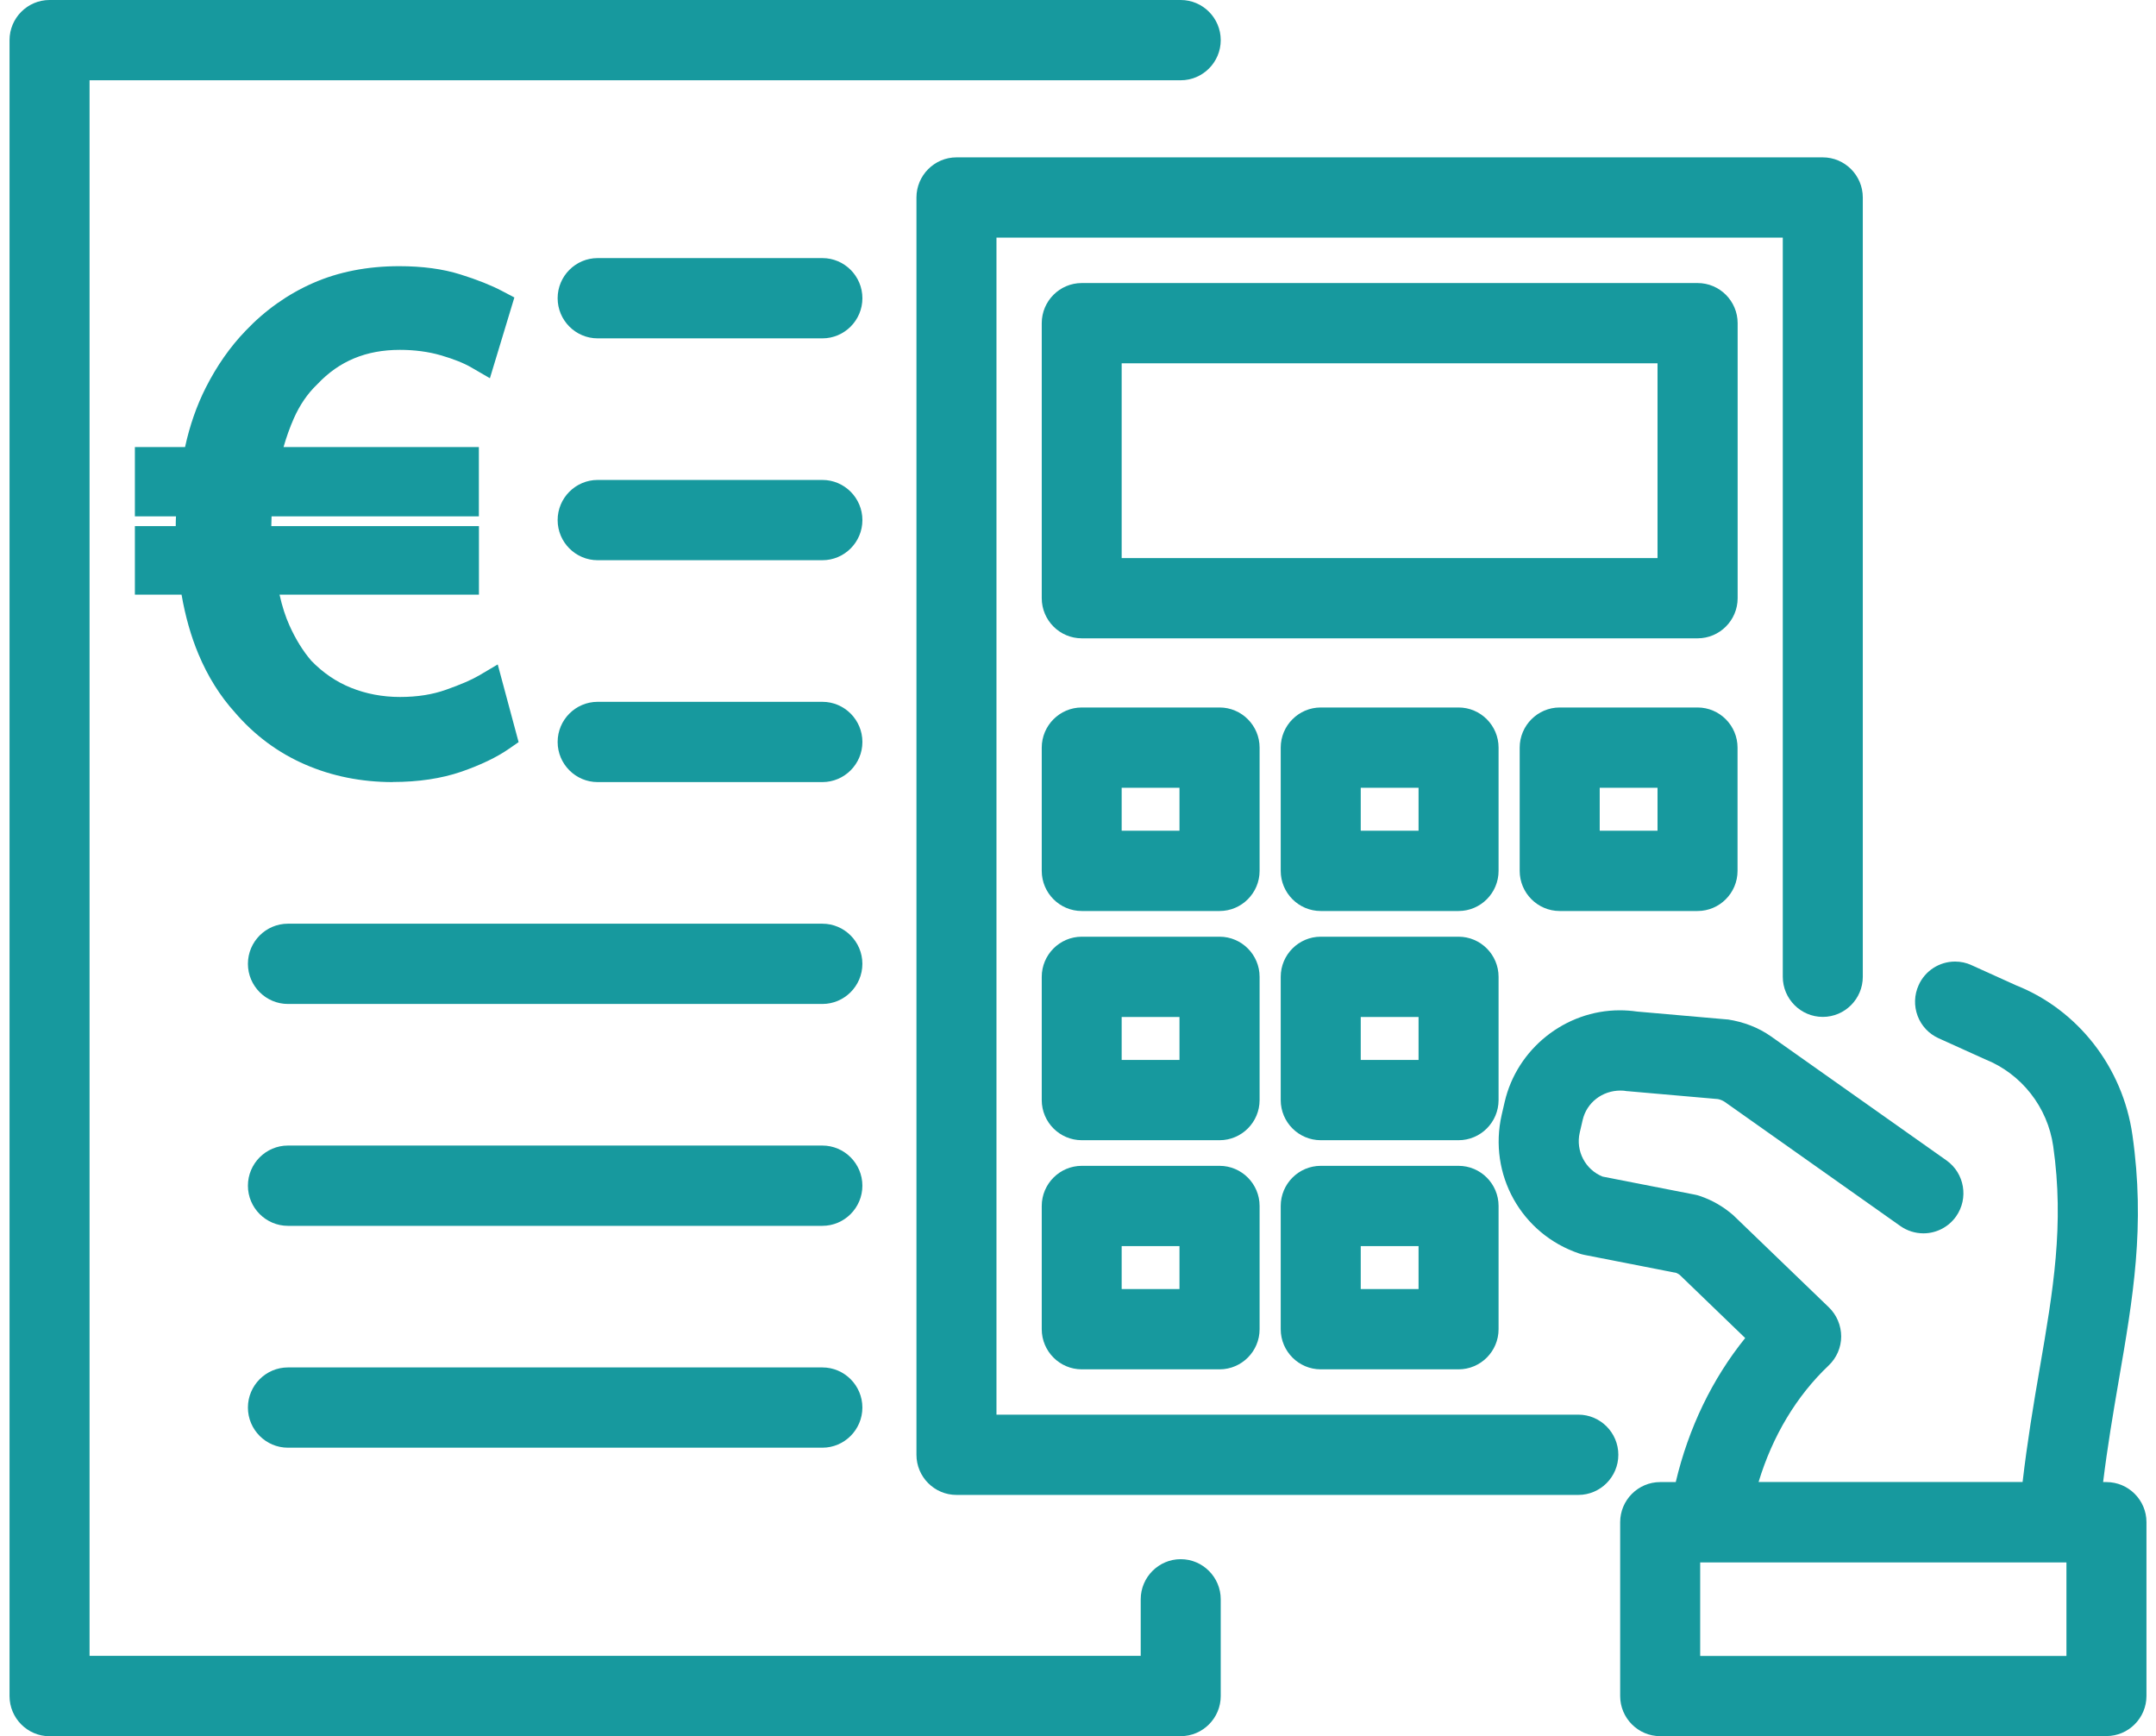
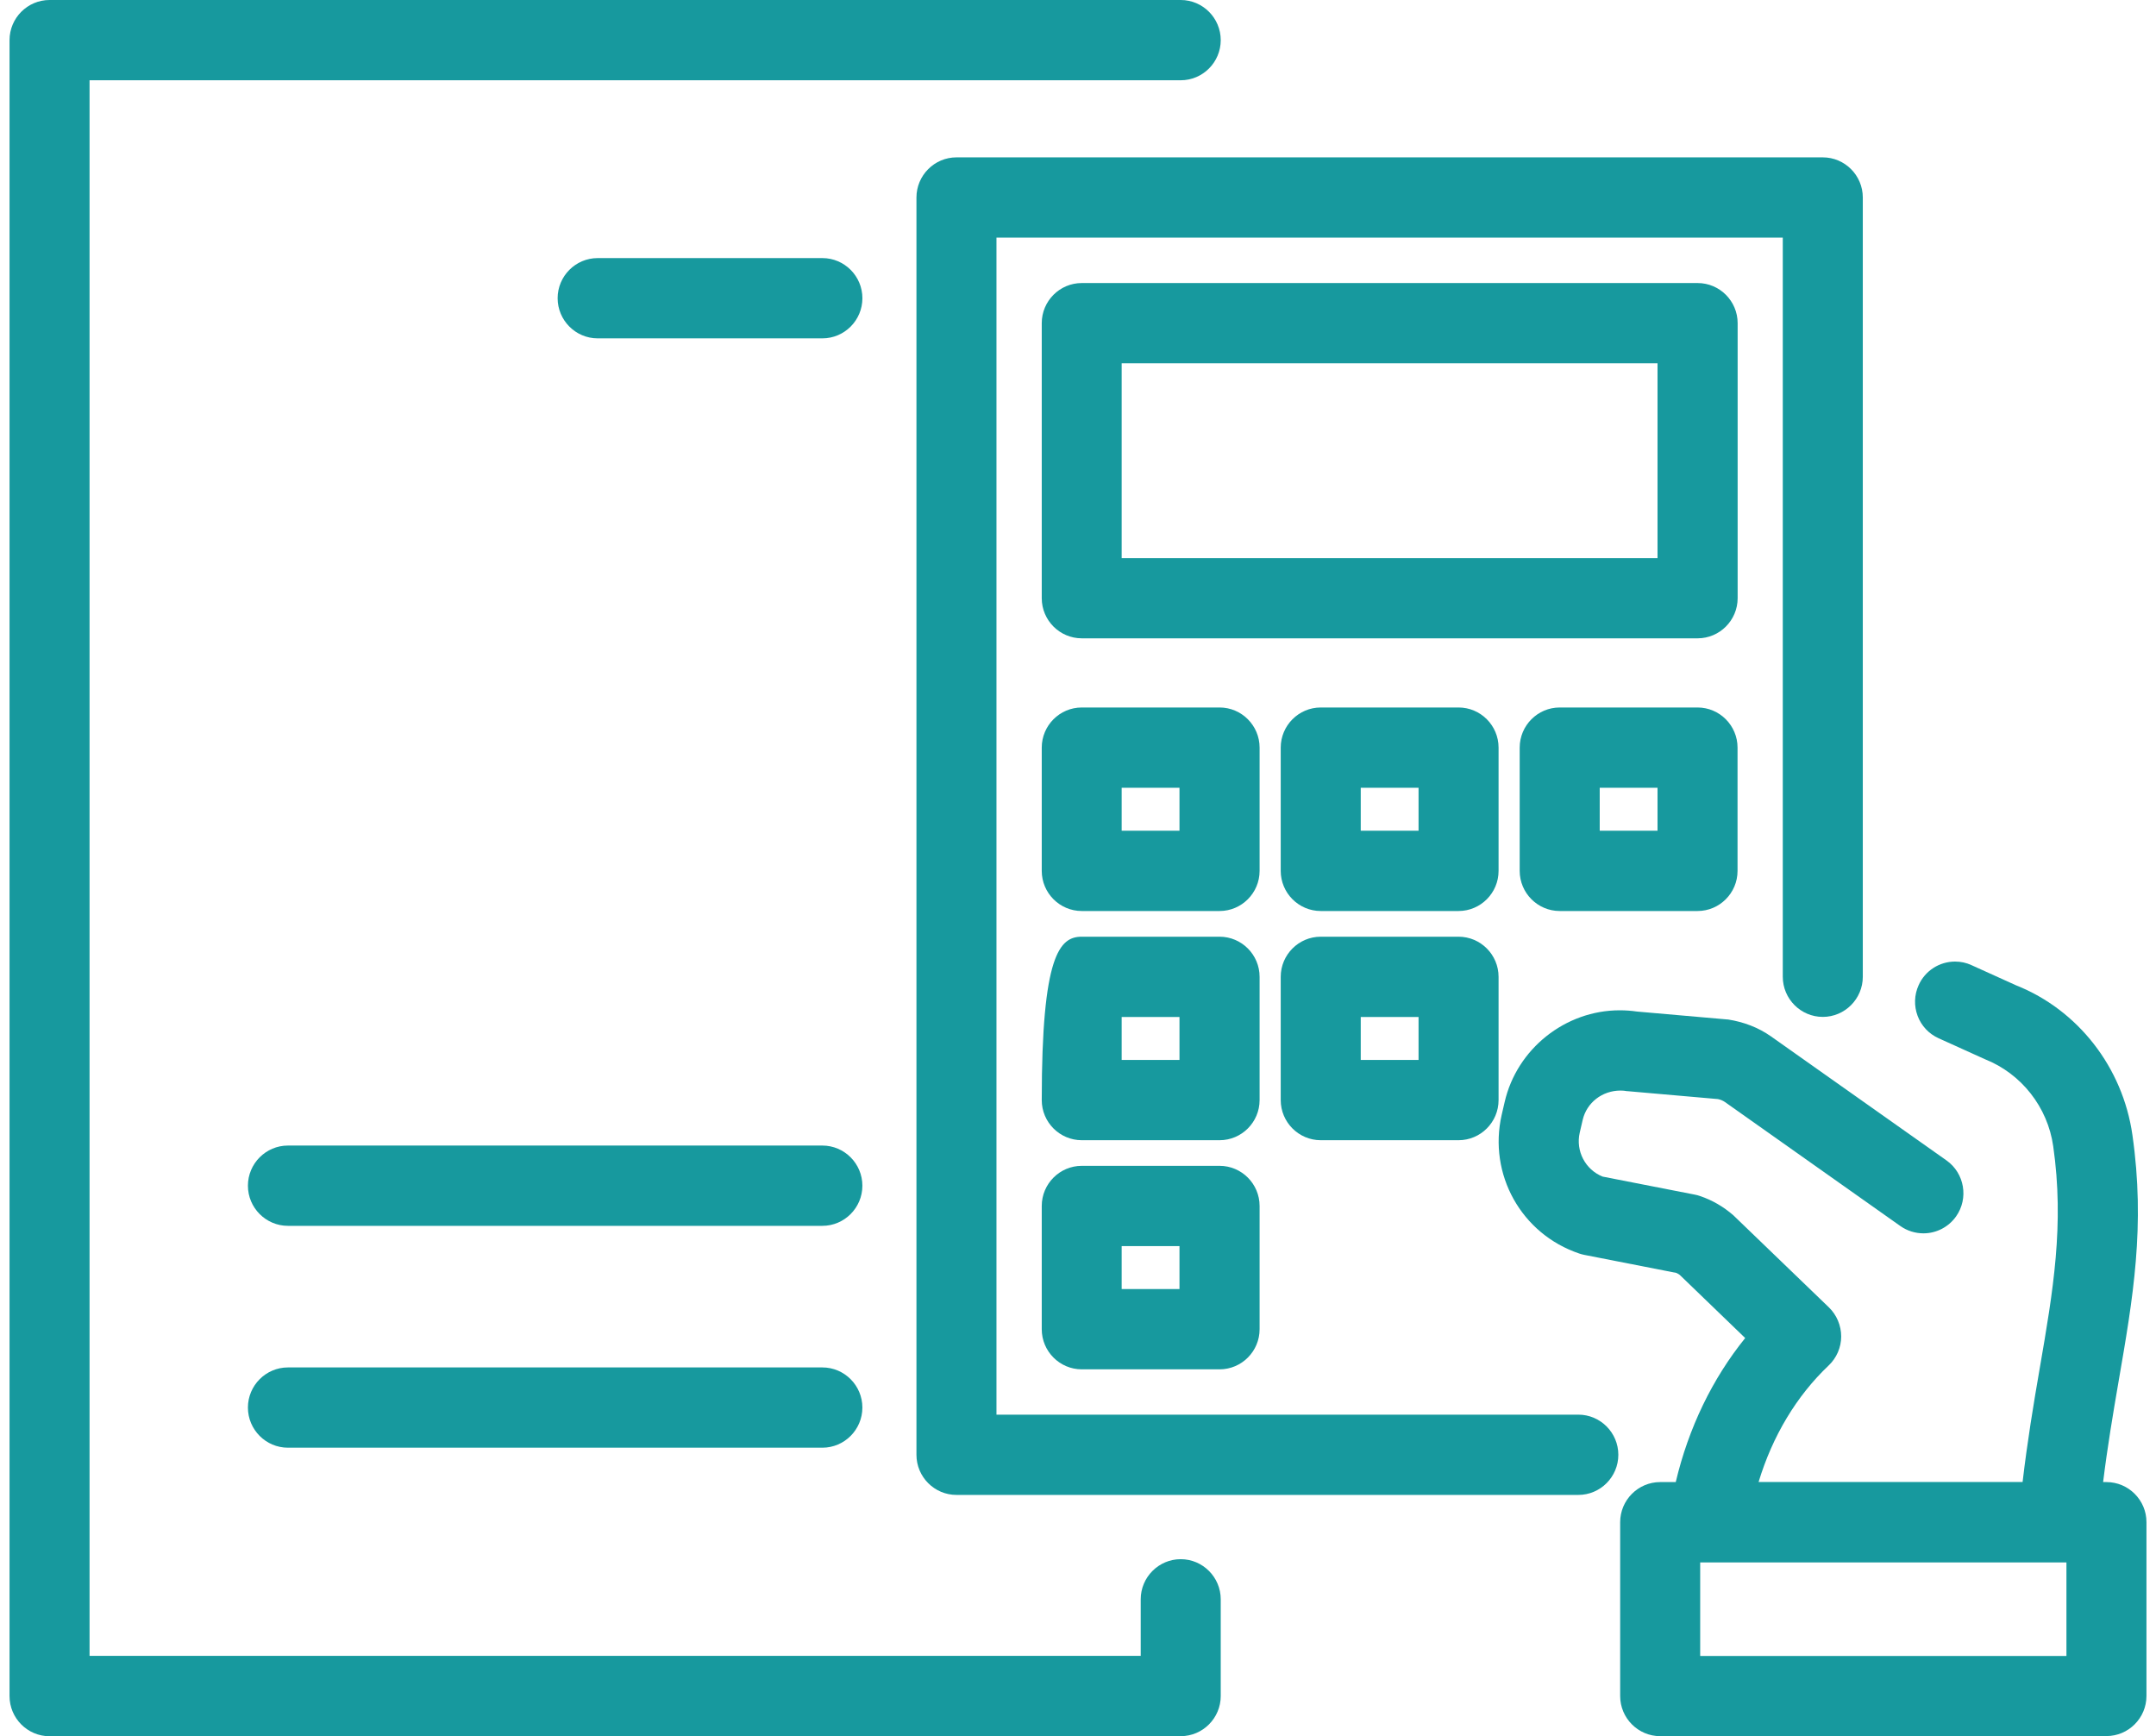
<svg xmlns="http://www.w3.org/2000/svg" fill="none" viewBox="0 0 113 91" height="91" width="113">
  <path fill="#17999E" d="M50.13 78.352C48.975 78.352 48.033 77.408 48.033 76.249V10.352C48.033 9.193 48.975 8.248 50.13 8.248H95.536C96.692 8.248 97.633 9.193 97.633 10.352V51.194C97.633 52.353 96.692 53.298 95.536 53.298C94.381 53.298 93.439 52.353 93.439 51.194V12.455H52.227V74.145H82.723C83.878 74.145 84.82 75.09 84.82 76.249C84.82 77.408 83.878 78.352 82.723 78.352H50.13Z" />
  <path fill="#17999E" d="M56.697 33.456C55.541 33.456 54.6 32.511 54.6 31.352V16.938C54.6 15.779 55.541 14.835 56.697 14.835H88.976C90.131 14.835 91.073 15.779 91.073 16.938V31.352C91.073 32.511 90.131 33.456 88.976 33.456H56.697ZM86.874 29.249V19.042H58.789V29.249H86.874Z" />
  <path fill="#17999E" d="M56.697 71.77C55.541 71.77 54.6 70.826 54.6 69.667V63.208C54.6 62.049 55.541 61.104 56.697 61.104H63.921C65.076 61.104 66.018 62.049 66.018 63.208V69.667C66.018 70.826 65.076 71.77 63.921 71.77H56.697ZM61.819 67.563V65.311H58.789V67.563H61.819Z" />
-   <path fill="#17999E" d="M69.222 71.77C68.067 71.77 67.125 70.826 67.125 69.667V63.208C67.125 62.049 68.067 61.104 69.222 61.104H76.446C77.601 61.104 78.543 62.049 78.543 63.208V69.667C78.543 70.826 77.601 71.77 76.446 71.77H69.222ZM74.349 67.563V65.311H71.319V67.563H74.349Z" />
-   <path fill="#17999E" d="M56.697 59.761C55.541 59.761 54.6 58.817 54.6 57.658V51.198C54.6 50.039 55.541 49.095 56.697 49.095H63.921C65.076 49.095 66.018 50.039 66.018 51.198V57.658C66.018 58.817 65.076 59.761 63.921 59.761H56.697ZM61.819 55.554V53.302H58.789V55.554H61.819Z" />
+   <path fill="#17999E" d="M56.697 59.761C55.541 59.761 54.6 58.817 54.6 57.658C54.6 50.039 55.541 49.095 56.697 49.095H63.921C65.076 49.095 66.018 50.039 66.018 51.198V57.658C66.018 58.817 65.076 59.761 63.921 59.761H56.697ZM61.819 55.554V53.302H58.789V55.554H61.819Z" />
  <path fill="#17999E" d="M69.222 59.761C68.067 59.761 67.125 58.817 67.125 57.658V51.198C67.125 50.039 68.067 49.095 69.222 49.095H76.446C77.601 49.095 78.543 50.039 78.543 51.198V57.658C78.543 58.817 77.601 59.761 76.446 59.761H69.222ZM74.349 55.554V53.302H71.319V55.554H74.349Z" />
  <path fill="#17999E" d="M56.697 47.748C55.541 47.748 54.6 46.803 54.6 45.645V39.185C54.6 38.026 55.541 37.081 56.697 37.081H63.921C65.076 37.081 66.018 38.026 66.018 39.185V45.645C66.018 46.803 65.076 47.748 63.921 47.748H56.697ZM61.819 43.541V41.289H58.789V43.541H61.819Z" />
  <path fill="#17999E" d="M81.747 47.748C80.592 47.748 79.65 46.803 79.65 45.645V39.185C79.65 38.026 80.592 37.081 81.747 37.081H88.971C90.127 37.081 91.068 38.026 91.068 39.185V45.645C91.068 46.803 90.127 47.748 88.971 47.748H81.747ZM86.874 43.541V41.289H83.844V43.541H86.874Z" />
  <path fill="#17999E" d="M69.222 47.748C68.067 47.748 67.125 46.803 67.125 45.645V39.185C67.125 38.026 68.067 37.081 69.222 37.081H76.446C77.601 37.081 78.543 38.026 78.543 39.185V45.645C78.543 46.803 77.601 47.748 76.446 47.748H69.222ZM74.349 43.541V41.289H71.319V43.541H74.349Z" />
  <path fill="#17999E" d="M87.013 90.996C85.858 90.996 84.916 90.051 84.916 88.892V79.782C84.916 78.623 85.858 77.679 87.013 77.679H87.829C88.5 74.84 89.747 72.26 91.469 70.13L88.038 66.82C87.999 66.789 87.937 66.75 87.855 66.715L83.033 65.77C82.937 65.748 82.854 65.731 82.771 65.7C79.737 64.677 77.989 61.55 78.708 58.423L78.861 57.763C79.501 54.972 82.039 52.952 84.894 52.952C85.195 52.952 85.5 52.974 85.801 53.018L90.54 53.433H90.566C91.403 53.564 92.162 53.857 92.816 54.316L102.019 60.82C102.965 61.489 103.188 62.805 102.525 63.75C102.133 64.309 101.492 64.642 100.812 64.642C100.38 64.642 99.961 64.511 99.604 64.261L90.405 57.758C90.296 57.684 90.17 57.631 90.039 57.605L85.3 57.19H85.274C85.16 57.168 85.047 57.159 84.934 57.159C83.975 57.159 83.159 57.793 82.95 58.703L82.797 59.363C82.575 60.325 83.09 61.305 83.996 61.668L88.827 62.613C88.914 62.63 89.01 62.652 89.102 62.687C89.738 62.901 90.326 63.242 90.845 63.693L95.855 68.521C96.264 68.915 96.5 69.474 96.5 70.047C96.5 70.62 96.26 71.171 95.846 71.565C94.159 73.165 92.903 75.26 92.171 77.674H106.008C106.257 75.553 106.575 73.629 106.911 71.687C107.604 67.664 108.201 64.191 107.613 60.076C107.321 58.025 105.947 56.276 104.033 55.515L101.605 54.417C101.095 54.185 100.703 53.77 100.506 53.245C100.31 52.72 100.328 52.147 100.559 51.636C100.894 50.883 101.644 50.398 102.468 50.398C102.769 50.398 103.057 50.459 103.331 50.586L105.668 51.644C108.907 52.93 111.257 55.939 111.763 59.481C112.448 64.257 111.794 68.035 111.039 72.404C110.743 74.128 110.455 75.833 110.228 77.679H110.403C111.558 77.679 112.5 78.623 112.5 79.778V88.888C112.5 90.046 111.558 90.991 110.403 90.991H87.013V90.996ZM108.306 86.793V81.89H89.11V86.793H108.306Z" />
  <path fill="#17999E" d="M2.597 91C1.442 91 0.5 90.055 0.5 88.896V2.104C0.5 0.945 1.442 0 2.597 0H61.884C63.039 0 63.981 0.945 63.981 2.104C63.981 3.263 63.039 4.207 61.884 4.207H4.694V86.788H59.787V83.823C59.787 82.665 60.729 81.72 61.884 81.72C63.039 81.72 63.981 82.665 63.981 83.823V88.892C63.981 90.051 63.039 90.996 61.884 90.996H2.597V91Z" />
  <path fill="#17999E" d="M31.324 17.734C30.168 17.734 29.227 16.789 29.227 15.63C29.227 14.472 30.168 13.527 31.324 13.527H43.103C44.259 13.527 45.2 14.472 45.2 15.63C45.2 16.789 44.259 17.734 43.103 17.734H31.324Z" />
-   <path fill="#17999E" d="M31.324 29.362C30.168 29.362 29.227 28.418 29.227 27.259C29.227 26.1 30.168 25.155 31.324 25.155H43.103C44.259 25.155 45.2 26.1 45.2 27.259C45.2 28.418 44.259 29.362 43.103 29.362H31.324Z" />
-   <path fill="#17999E" d="M31.324 40.991C30.168 40.991 29.227 40.047 29.227 38.888C29.227 37.729 30.168 36.784 31.324 36.784H43.103C44.259 36.784 45.2 37.729 45.2 38.888C45.2 40.047 44.259 40.991 43.103 40.991H31.324Z" />
-   <path fill="#17999E" d="M15.091 52.62C13.936 52.62 12.994 51.675 12.994 50.516C12.994 49.357 13.936 48.413 15.091 48.413H43.102C44.257 48.413 45.199 49.357 45.199 50.516C45.199 51.675 44.257 52.62 43.102 52.62H15.091Z" />
  <path fill="#17999E" d="M15.091 64.249C13.936 64.249 12.994 63.304 12.994 62.145C12.994 60.986 13.936 60.041 15.091 60.041H43.102C44.257 60.041 45.199 60.986 45.199 62.145C45.199 63.304 44.257 64.249 43.102 64.249H15.091Z" />
  <path fill="#17999E" d="M15.091 75.877C13.936 75.877 12.994 74.932 12.994 73.773C12.994 72.615 13.936 71.67 15.091 71.67H43.102C44.257 71.67 45.199 72.615 45.199 73.773C45.199 74.932 44.257 75.877 43.102 75.877H15.091Z" />
-   <path fill="#17999E" d="M20.585 40.991C18.942 40.991 17.398 40.68 15.999 40.072C14.582 39.46 13.339 38.538 12.311 37.339C11.535 36.482 10.889 35.45 10.401 34.282C10.009 33.346 9.712 32.301 9.516 31.168H7.07V27.574H9.211C9.211 27.399 9.215 27.228 9.224 27.062H7.07V23.432H9.699C9.943 22.304 10.309 21.259 10.785 20.318C11.36 19.181 12.062 18.175 12.869 17.34C13.889 16.264 15.083 15.416 16.409 14.834C17.743 14.248 19.26 13.951 20.925 13.951C22.133 13.951 23.214 14.095 24.13 14.384C25.01 14.659 25.747 14.952 26.318 15.254L26.959 15.591L25.677 19.824L24.727 19.273C24.317 19.032 23.768 18.814 23.101 18.621C22.451 18.433 21.727 18.337 20.96 18.337C19.19 18.337 17.778 18.923 16.64 20.13L16.609 20.161C16.117 20.633 15.707 21.232 15.397 21.936C15.192 22.4 15.014 22.898 14.861 23.432H25.098V27.062H14.233C14.225 27.228 14.22 27.399 14.22 27.574H25.102V31.168H14.652C14.787 31.776 14.961 32.319 15.175 32.791C15.498 33.508 15.881 34.125 16.317 34.632C16.923 35.258 17.625 35.739 18.401 36.049C19.195 36.368 20.058 36.53 20.965 36.53C21.871 36.53 22.678 36.403 23.393 36.145C24.147 35.879 24.723 35.629 25.102 35.406L26.087 34.825L27.181 38.896L26.676 39.246C26.035 39.692 25.194 40.094 24.173 40.449C23.136 40.803 21.932 40.986 20.59 40.986L20.585 40.991Z" />
</svg>